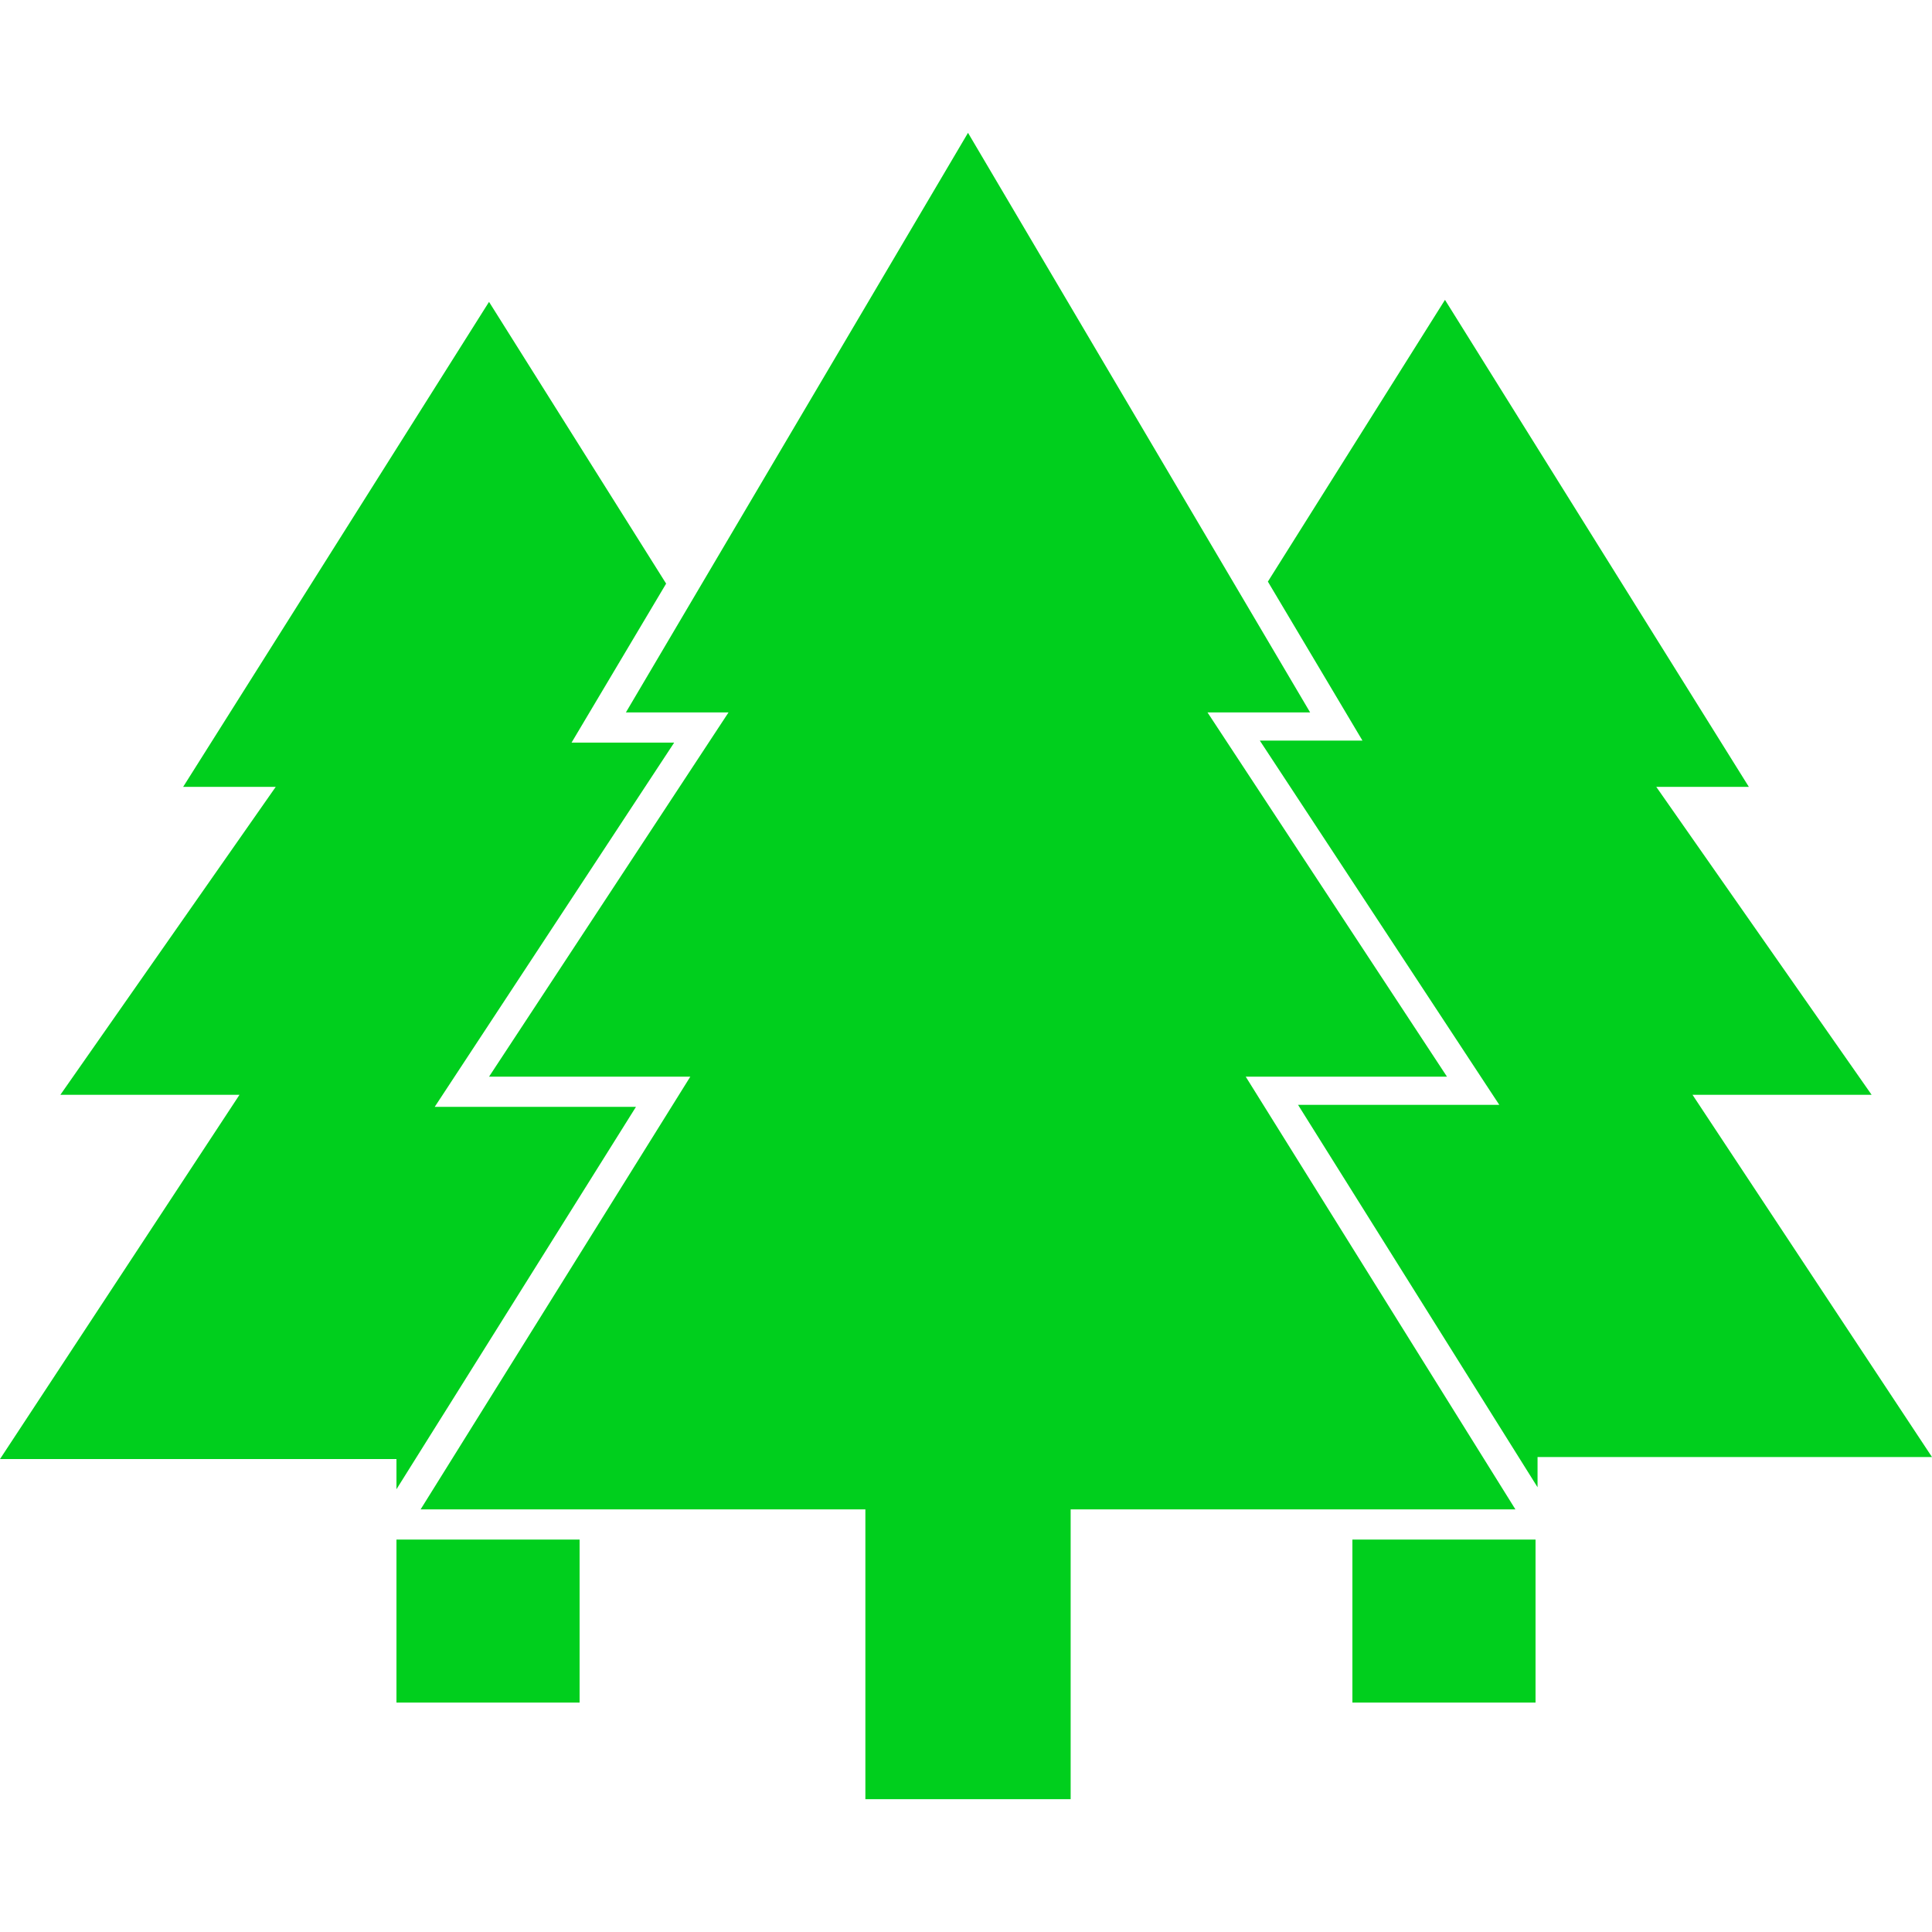
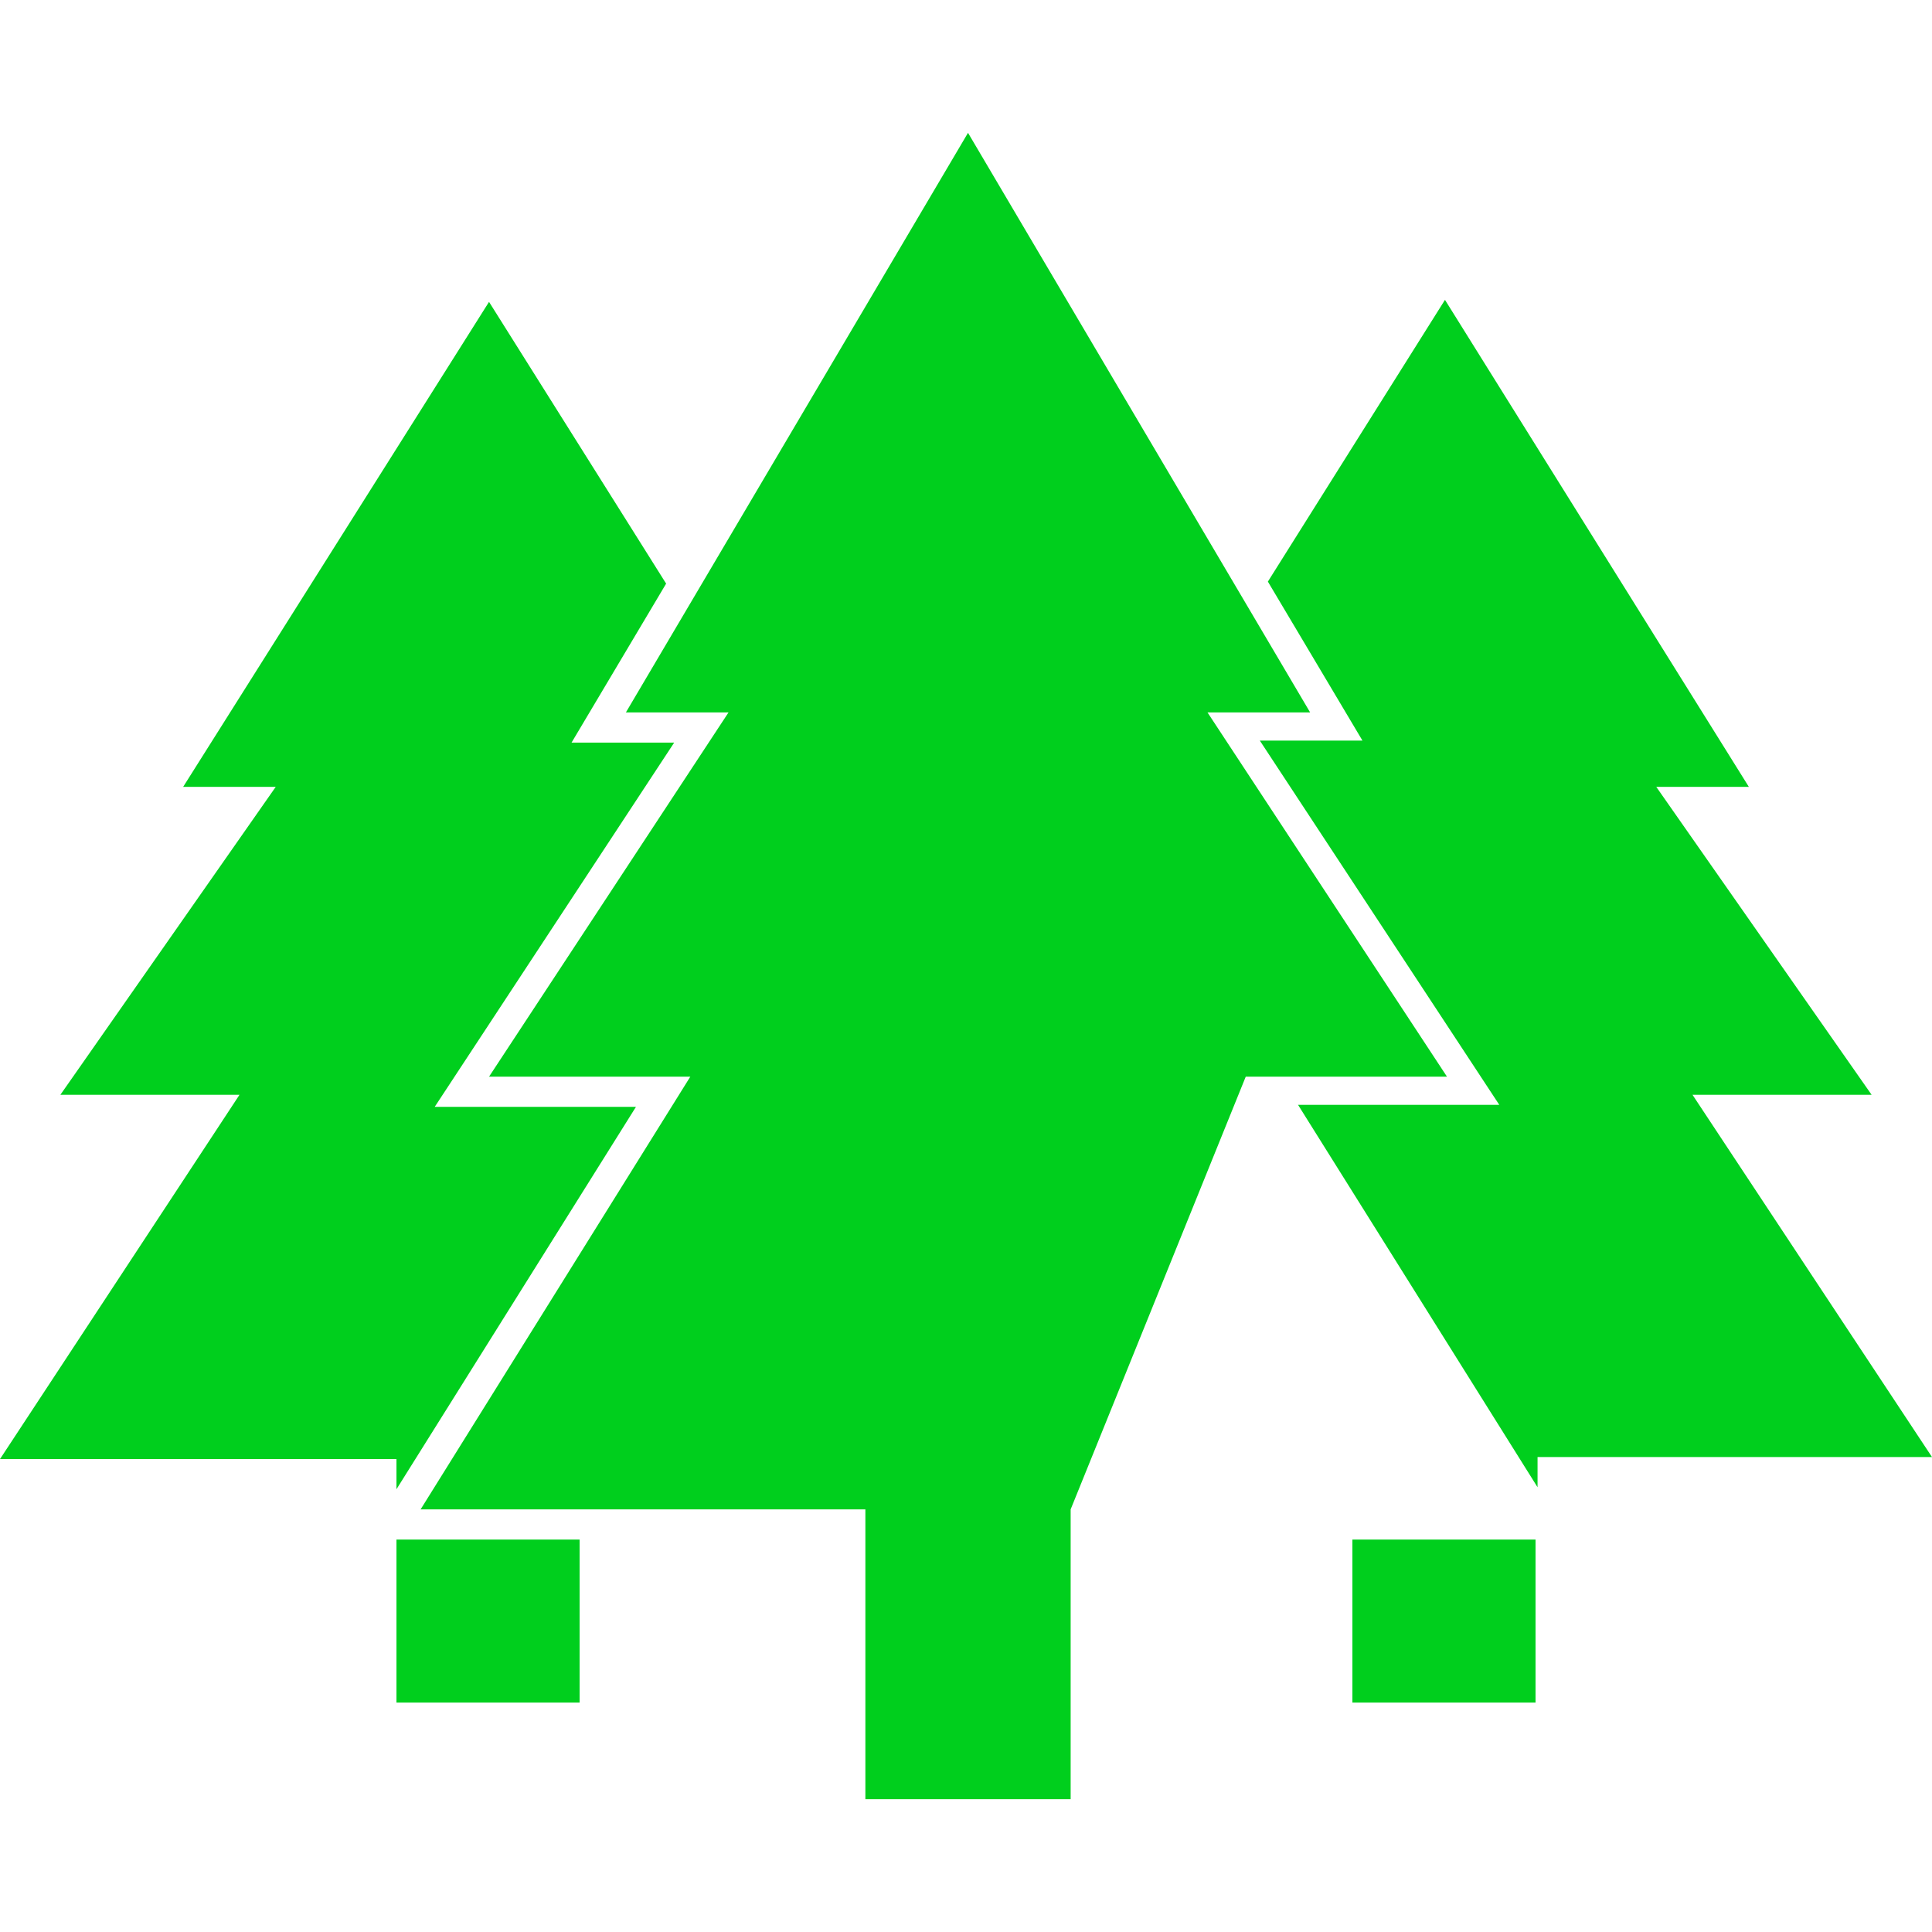
<svg xmlns="http://www.w3.org/2000/svg" version="1.1" id="Icons_ParentAndChild" x="0px" y="0px" viewBox="0 0 96 96" style="enable-background:new 0 0 96 96;" xml:space="preserve">
  <style type="text/css">
	.st0{fill:#00CF1D;}
</style>
  <g id="Livello_54">
-     <path class="st0" d="M19.7,84.6h9.1v-8.1h-9.1V84.6z M67.2,84.6h9.1v-8.1h-9.1V84.6z M9.1,39.1h4.6L3,54.4h8.9L0,72.5h19.7V74   l11.9-19h-10l11.9-18.1h-5.1l4.7-7.9l-8.8-14L9.1,39.1z M63,28.9l4.7,7.9h-5.1l11.9,18.1h-10l11.9,19v-1.5H96L84.1,54.4H93   L82.3,39.1h4.6L71.8,14.9L63,28.9z M31.1,35.4h5.1L24.3,53.5h10L20.9,75H43v14.4h10.2V75h22.1L61.9,53.5h10L60,35.4h5.1l-17-28.8   L31.1,35.4z" />
+     <path class="st0" d="M19.7,84.6h9.1v-8.1h-9.1V84.6z M67.2,84.6h9.1v-8.1h-9.1V84.6z M9.1,39.1h4.6L3,54.4h8.9L0,72.5h19.7V74   l11.9-19h-10l11.9-18.1h-5.1l4.7-7.9l-8.8-14L9.1,39.1z M63,28.9l4.7,7.9h-5.1l11.9,18.1h-10l11.9,19v-1.5H96L84.1,54.4H93   L82.3,39.1h4.6L71.8,14.9L63,28.9z M31.1,35.4h5.1L24.3,53.5h10L20.9,75H43v14.4h10.2V75L61.9,53.5h10L60,35.4h5.1l-17-28.8   L31.1,35.4z" />
  </g>
</svg>